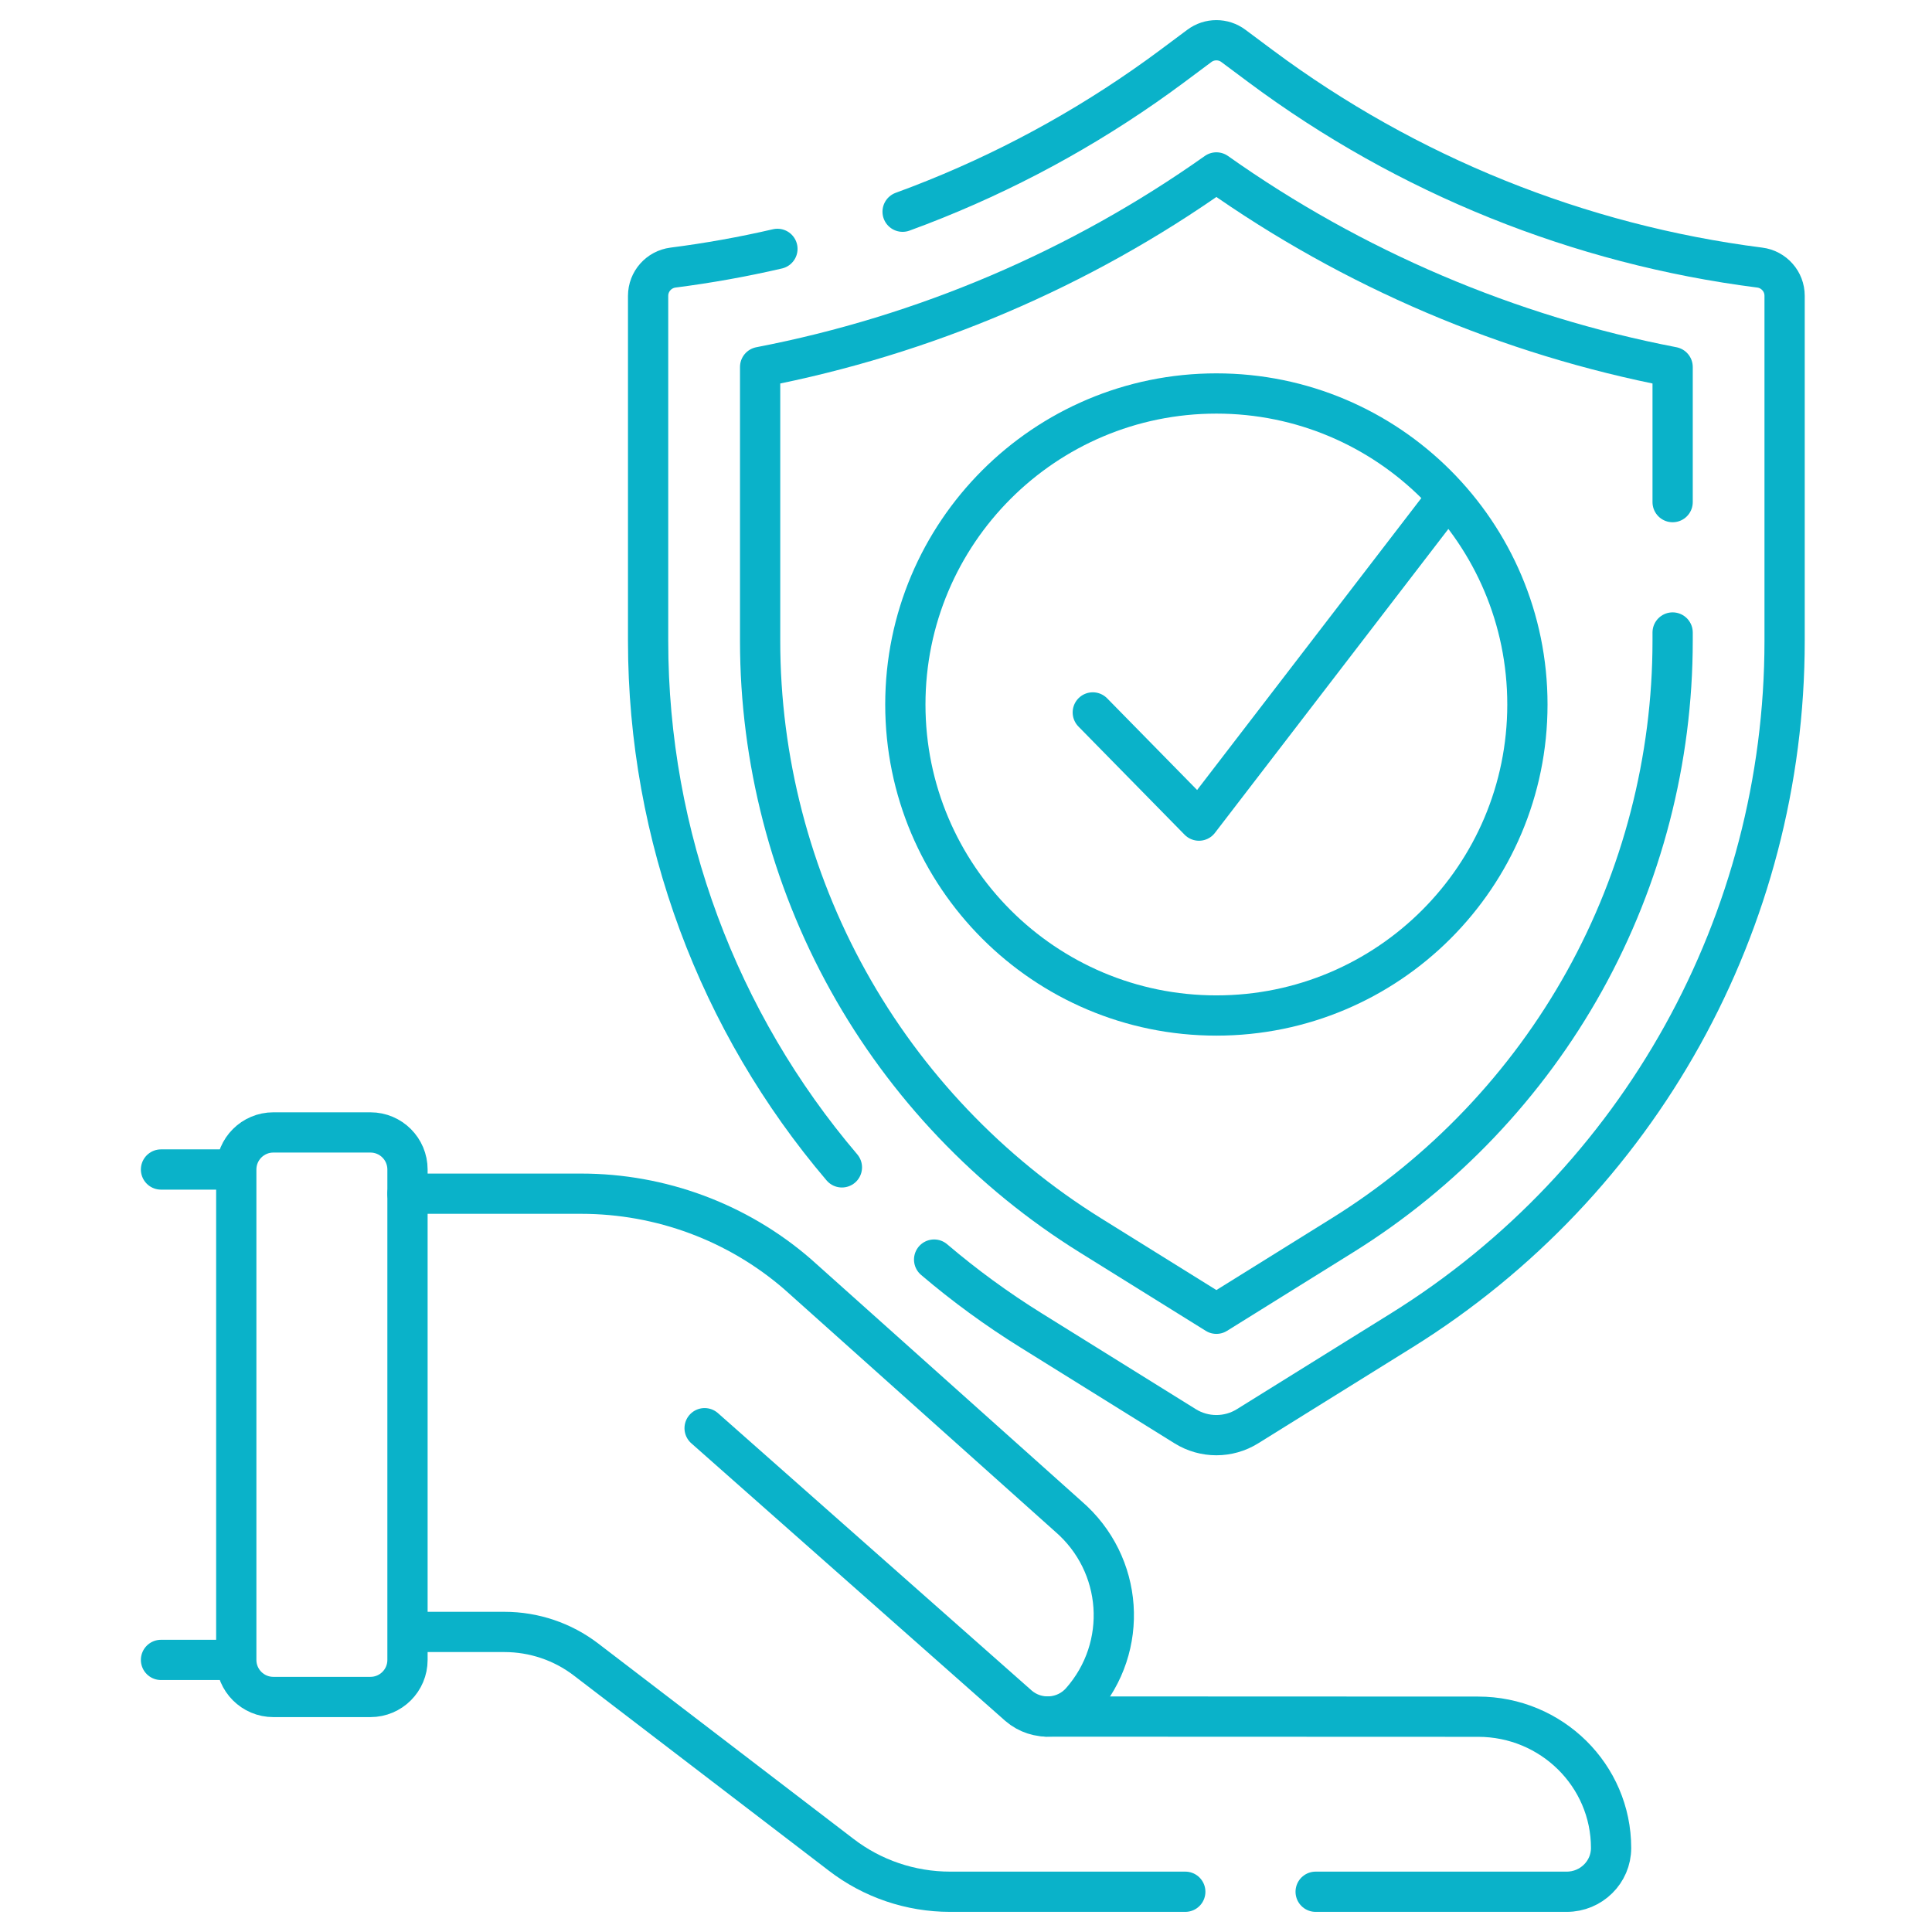
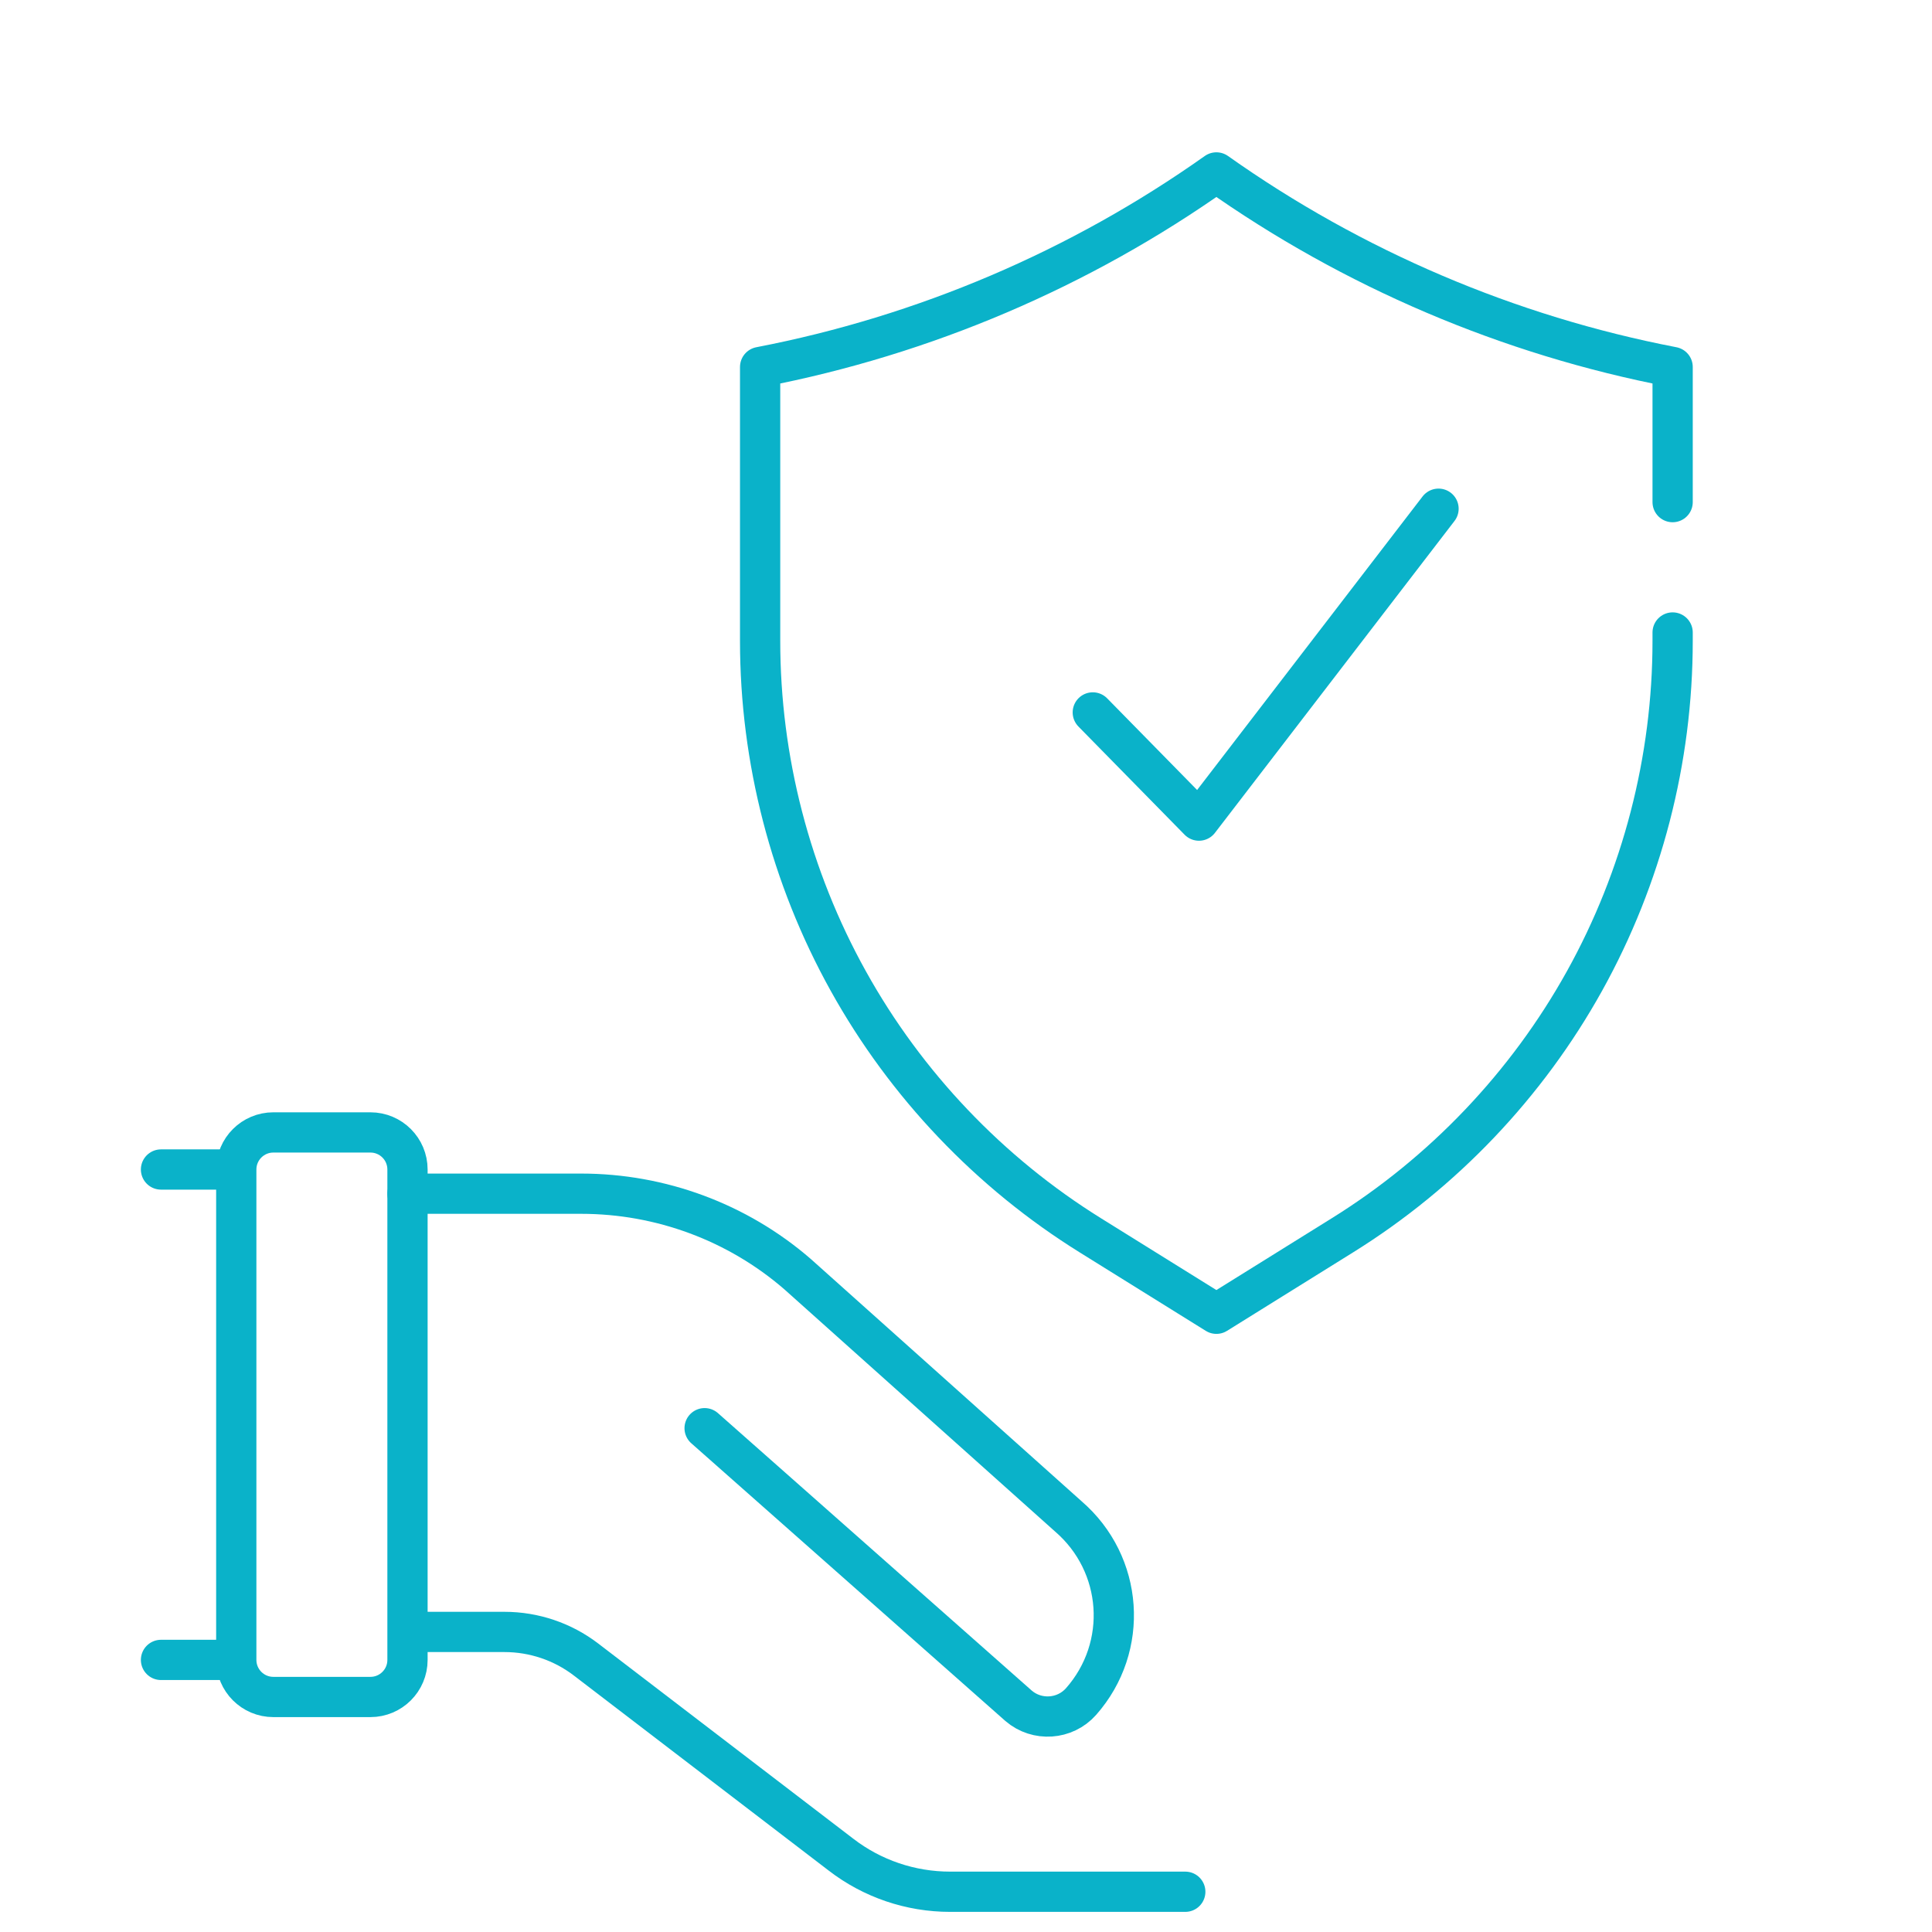
<svg xmlns="http://www.w3.org/2000/svg" width="48" height="48" viewBox="0 0 48 48" fill="none">
-   <path d="M19.315 6.183C18.461 6.381 17.596 6.536 16.722 6.648C16.368 6.693 16.102 6.994 16.102 7.35V15.924C16.102 20.783 17.852 25.403 20.917 29.003" stroke="#0AB2C9" stroke-miterlimit="10" stroke-linecap="round" stroke-linejoin="round" />
-   <path d="M22.425 5.26C22.699 5.16 22.971 5.056 23.242 4.946C25.325 4.106 27.301 2.999 29.118 1.647L29.798 1.14C30.049 0.953 30.392 0.953 30.643 1.14L31.323 1.647C34.957 4.352 39.227 6.075 43.72 6.648C43.897 6.67 44.051 6.757 44.162 6.883C44.273 7.008 44.338 7.171 44.338 7.35V15.924C44.338 22.895 40.739 29.373 34.819 33.056L30.996 35.434C30.522 35.73 29.919 35.73 29.444 35.434L25.622 33.056C24.767 32.525 23.961 31.935 23.208 31.294" stroke="#0AB2C9" stroke-miterlimit="10" stroke-linecap="round" stroke-linejoin="round" />
  <path d="M41.556 15.714V15.923C41.556 18.872 40.799 21.794 39.367 24.372C37.935 26.95 35.854 29.136 33.349 30.693L30.221 32.64L27.092 30.693C24.587 29.136 22.506 26.95 21.075 24.372C19.642 21.794 18.885 18.872 18.885 15.923V9.118C22.956 8.334 26.833 6.683 30.221 4.284C33.609 6.683 37.486 8.334 41.556 9.118V12.475" stroke="#0AB2C9" stroke-miterlimit="10" stroke-linecap="round" stroke-linejoin="round" />
-   <path d="M30.221 25.23C34.488 25.23 37.948 21.77 37.948 17.503C37.948 13.235 34.488 9.776 30.221 9.776C25.953 9.776 22.493 13.235 22.493 17.503C22.493 21.77 25.953 25.23 30.221 25.23Z" stroke="#0AB2C9" stroke-miterlimit="10" stroke-linecap="round" stroke-linejoin="round" />
  <path d="M27.15 17.7L29.788 20.388L35.74 12.639" stroke="#0AB2C9" stroke-miterlimit="10" stroke-linecap="round" stroke-linejoin="round" />
  <path d="M10.18 40.545H12.533C13.266 40.545 13.979 40.786 14.558 41.229L20.894 46.078C21.669 46.676 22.623 47 23.606 47H29.448" stroke="#0AB2C9" stroke-miterlimit="10" stroke-linecap="round" stroke-linejoin="round" />
-   <path d="M32.687 47H38.925C39.229 47 39.505 46.878 39.704 46.681C39.904 46.484 40.027 46.213 40.027 45.912C40.027 44.111 38.548 42.651 36.724 42.651L26.029 42.647H25.984" stroke="#0AB2C9" stroke-miterlimit="10" stroke-linecap="round" stroke-linejoin="round" />
  <path d="M10.124 29.657H14.439C16.416 29.657 18.325 30.366 19.812 31.653L26.54 37.672C27.915 38.856 28.058 40.916 26.859 42.274C26.459 42.727 25.763 42.774 25.305 42.379L17.506 35.483" stroke="#0AB2C9" stroke-miterlimit="10" stroke-linecap="round" stroke-linejoin="round" />
  <path d="M5.87 29.056C5.87 28.547 6.283 28.135 6.791 28.135H9.203C9.712 28.135 10.124 28.547 10.124 29.056V41.24C10.124 41.749 9.712 42.161 9.203 42.161H6.791C6.283 42.161 5.87 41.749 5.87 41.24V29.056Z" stroke="#0AB2C9" stroke-miterlimit="10" stroke-linecap="round" stroke-linejoin="round" />
  <path d="M5.754 29.056H4" stroke="#0AB2C9" stroke-miterlimit="10" stroke-linecap="round" stroke-linejoin="round" />
  <path d="M5.754 41.24H4" stroke="#0AB2C9" stroke-miterlimit="10" stroke-linecap="round" stroke-linejoin="round" />
</svg>